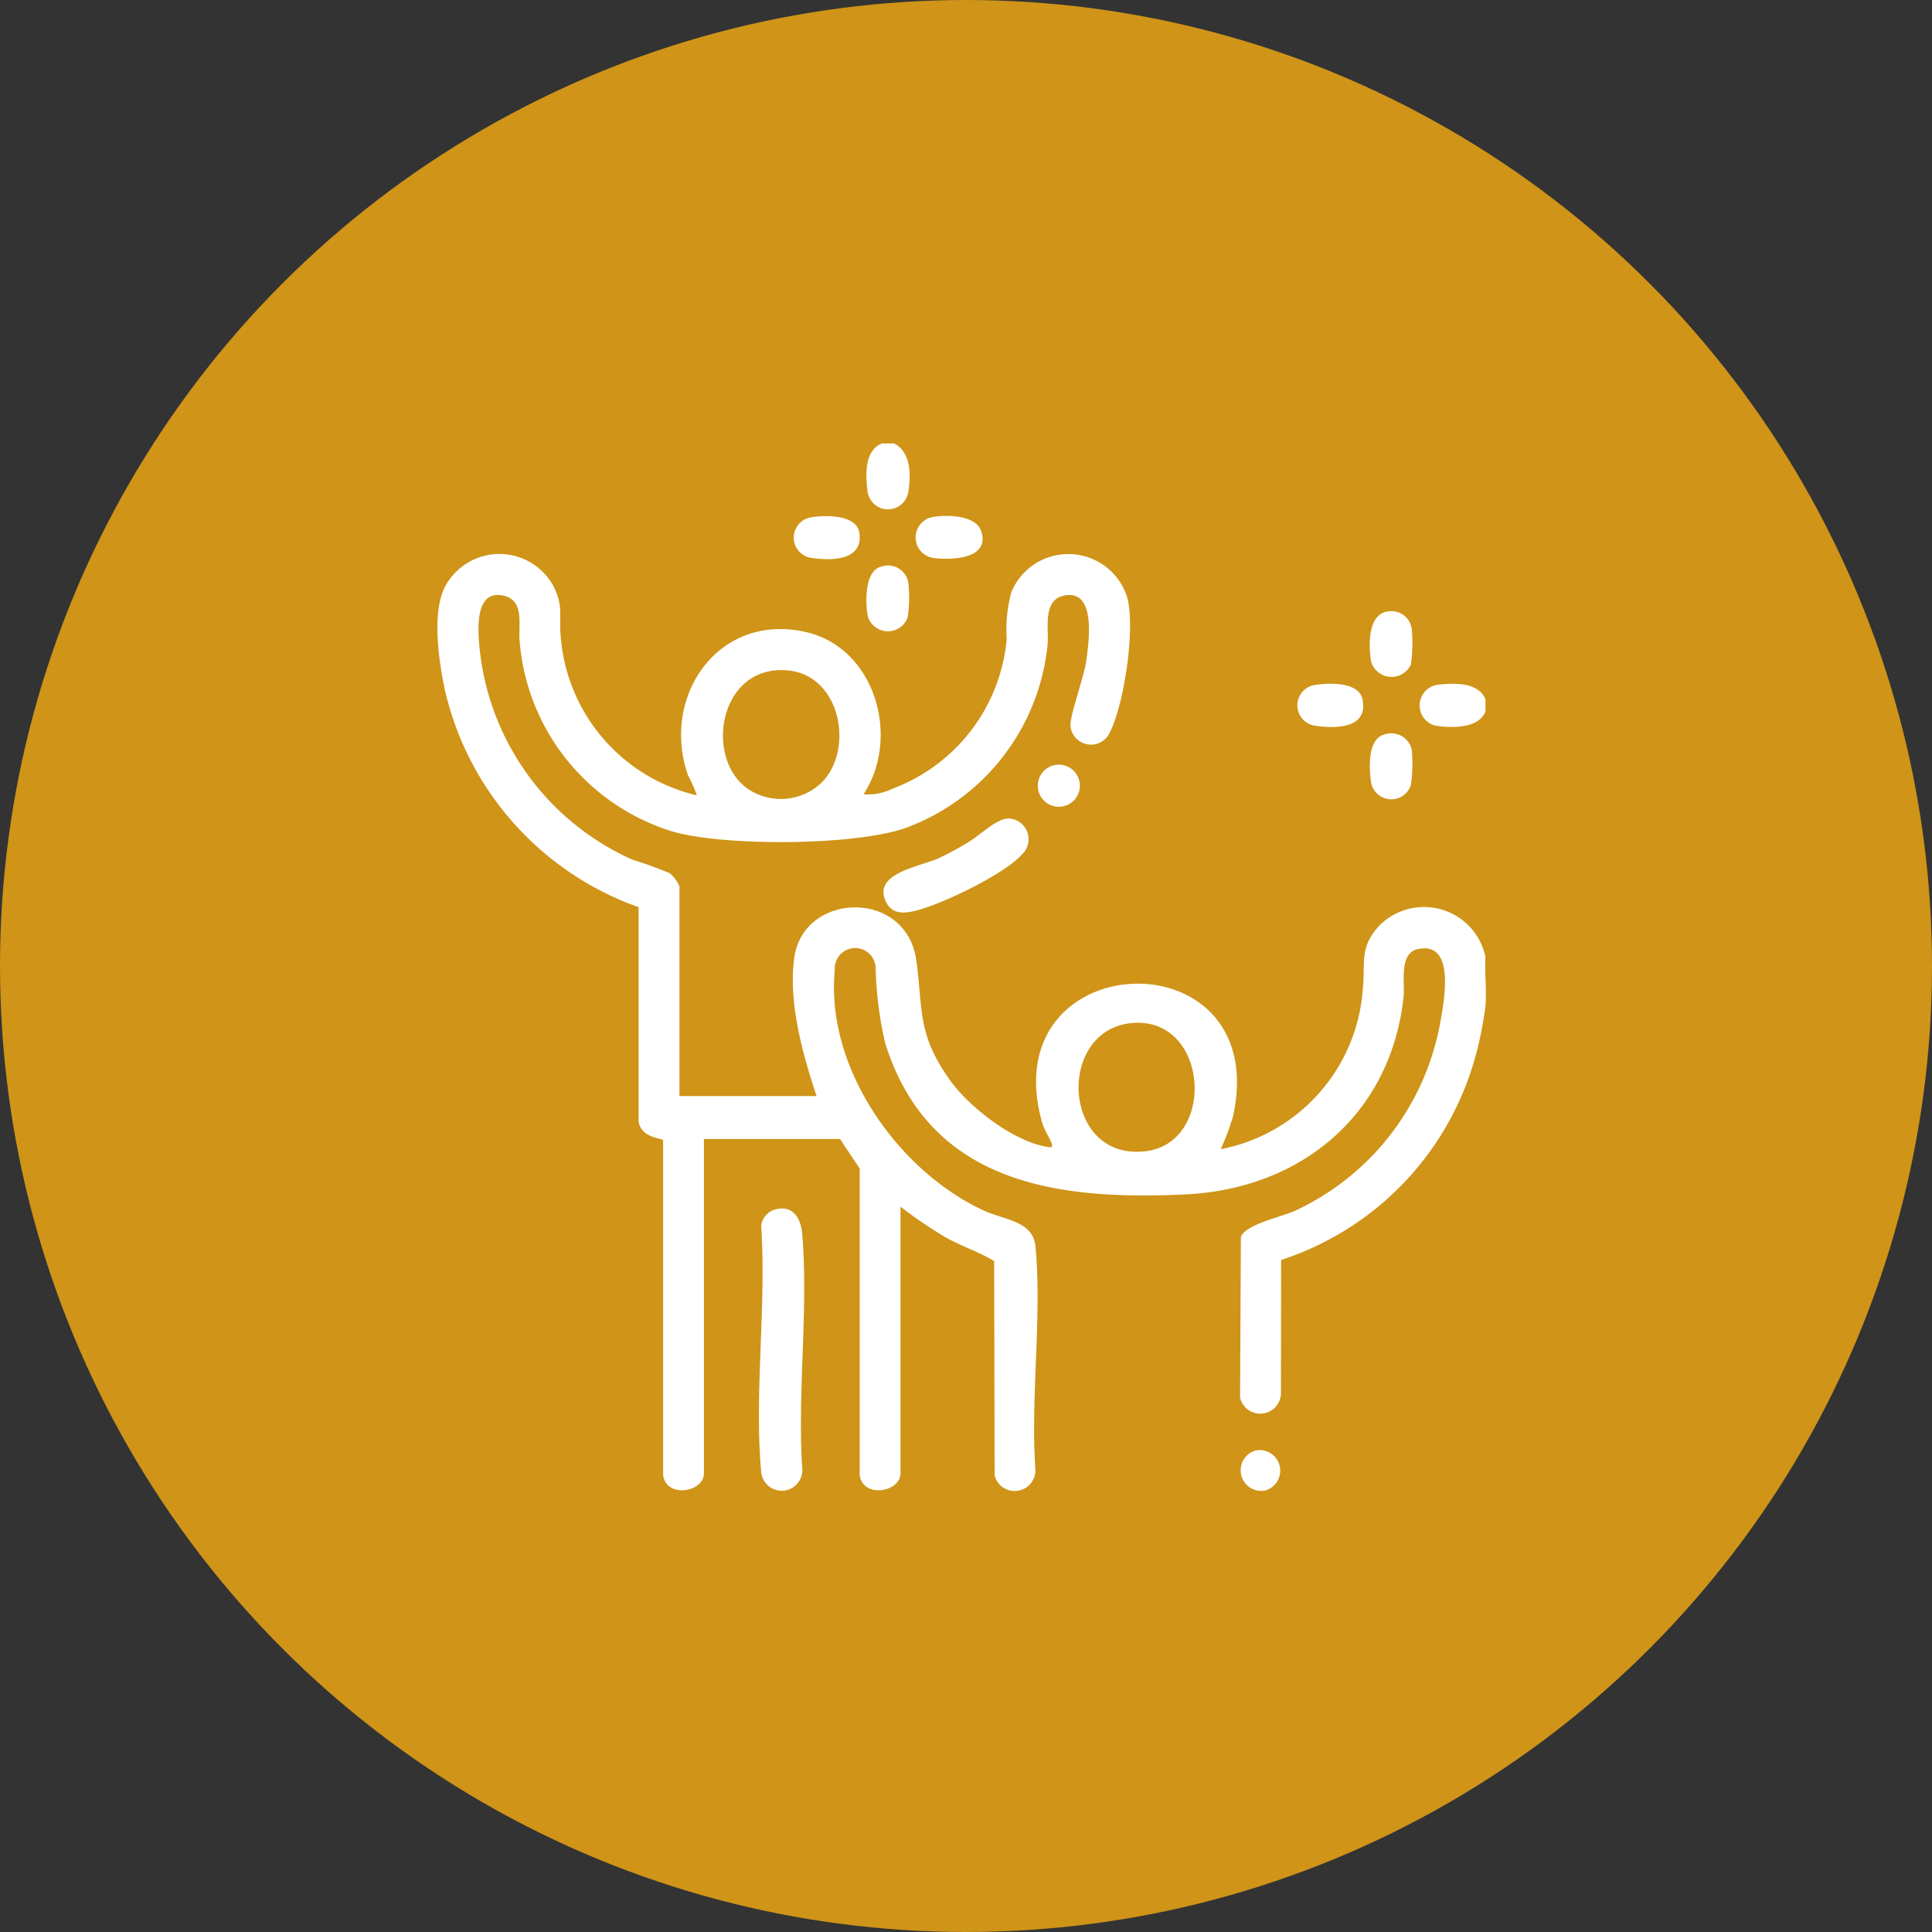
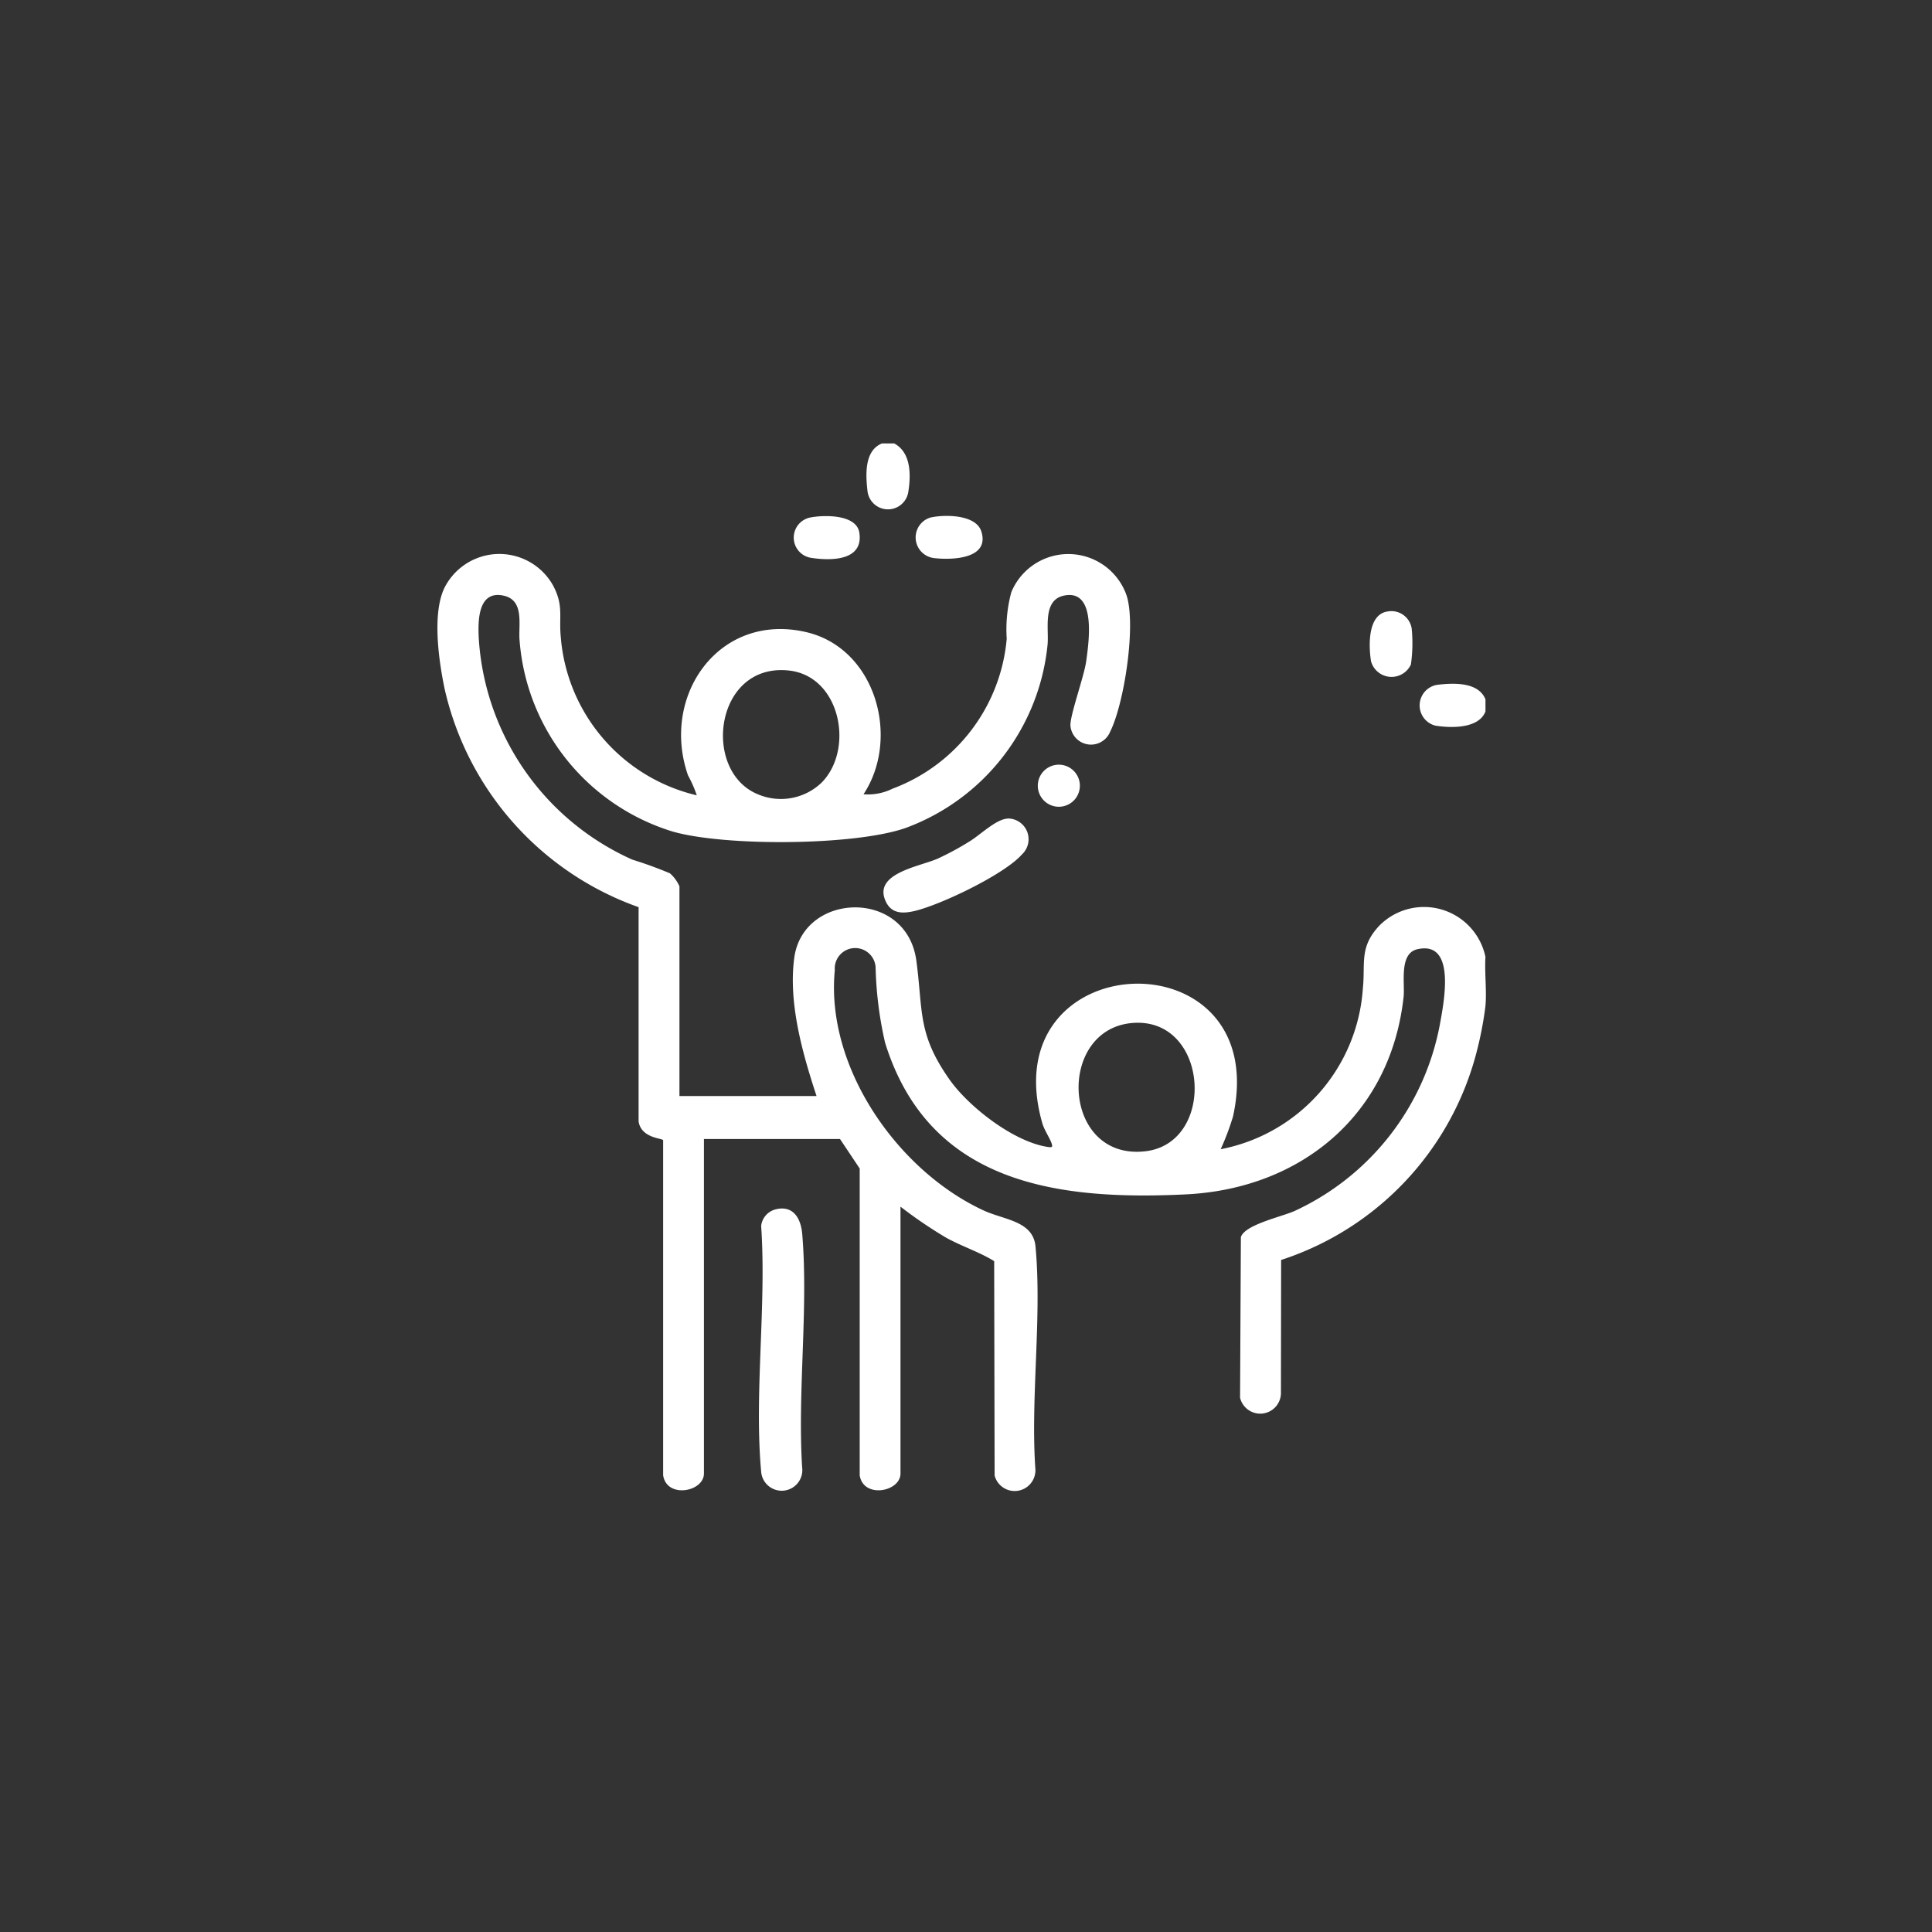
<svg xmlns="http://www.w3.org/2000/svg" width="106" height="106" viewBox="0 0 106 106">
  <rect x="0" y="0" width="106" height="106" fill="#333333" stroke="none" />
  <defs>
    <clipPath id="clip-path">
      <rect id="Rectangle_5988" data-name="Rectangle 5988" width="57.525" height="57.481" fill="none" />
    </clipPath>
  </defs>
  <g id="Peace_of_Mind" data-name="Peace of Mind" transform="translate(17418 2695)">
-     <circle id="Ellipse_121" data-name="Ellipse 121" cx="53" cy="53" r="53" transform="translate(-17418 -2695)" fill="#cf9418" />
    <g id="Group_70021" data-name="Group 70021" transform="translate(-17394 -2670.67)">
      <g id="Group_70020" data-name="Group 70020" clip-path="url(#clip-path)">
        <path id="Path_98482" data-name="Path 98482" d="M57.5,28.124a19.636,19.636,0,0,1-.5,2.581A16.277,16.277,0,0,1,46.29,42.056L46.279,49.4a1.137,1.137,0,0,1-2.242.215l.044-8.811c.21-.683,2.229-1.115,2.943-1.433a14.135,14.135,0,0,0,7.971-10.213c.217-1.2.924-4.641-1.23-4.15-1.021.232-.675,1.871-.756,2.611-.7,6.443-5.6,10.529-11.947,10.839-7.071.345-14.092-.584-16.5-8.316a20.5,20.5,0,0,1-.52-4.082,1.122,1.122,0,1,0-2.24.1c-.518,5.335,3.454,11,8.159,13.178,1.141.528,2.718.57,2.852,1.977.363,3.872-.281,8.307-.005,12.239a1.138,1.138,0,0,1-2.238.33l-.024-11.763c-.807-.5-1.778-.812-2.64-1.289a24.572,24.572,0,0,1-2.5-1.7V53.773c0,1.006-2.037,1.391-2.238.1l0-16.834L22.087,35.42H14.622V53.773c0,1.006-2.036,1.391-2.238.1V35.489c-.031-.119-1.2-.1-1.347-1.03V22.7A16.592,16.592,0,0,1,.4,10.748C.074,9.2-.3,6.612.382,5.185a3.374,3.374,0,0,1,5.955-.148c.6,1.119.321,1.7.429,2.826a9.718,9.718,0,0,0,7.463,8.7,6.636,6.636,0,0,0-.48-1.092c-1.53-4.393,1.727-8.988,6.508-7.856,3.788.9,5.157,5.806,3.12,8.891a3.054,3.054,0,0,0,1.6-.31,9.689,9.689,0,0,0,6.257-8.223,7.847,7.847,0,0,1,.252-2.554,3.385,3.385,0,0,1,6.313.144c.55,1.6-.108,5.955-.895,7.52a1.132,1.132,0,0,1-2.171-.31c-.064-.515.749-2.724.864-3.578.137-1.021.582-3.967-1.223-3.589-1.2.252-.811,1.846-.9,2.706a11.983,11.983,0,0,1-7.8,10.048c-2.8.973-9.921,1.01-12.765.192a11.924,11.924,0,0,1-8.4-10.459c-.086-.833.3-2.236-.889-2.487-1.42-.3-1.4,1.433-1.351,2.368A14.272,14.272,0,0,0,10.7,20.095a21.678,21.678,0,0,1,2.058.749,2.023,2.023,0,0,1,.52.714V33.063H20.8c-.765-2.33-1.552-5.083-1.225-7.567.478-3.64,6.16-3.828,6.7.133.374,2.775.049,4,1.8,6.5,1.064,1.528,3.589,3.489,5.47,3.735.155.02.215,0,.164-.166-.095-.316-.413-.754-.526-1.157-2.793-9.84,12.676-10.412,10.467-.356a14.291,14.291,0,0,1-.677,1.795,9.644,9.644,0,0,0,7.8-8.814c.146-1.393-.212-2.257.9-3.447A3.445,3.445,0,0,1,57.5,25.429c-.053.876.075,1.831,0,2.695M21.094,15.85c1.791-1.84,1.011-5.831-1.813-6.134-4.051-.436-4.8,5.486-1.727,6.779a3.227,3.227,0,0,0,3.54-.644m17.079,13.2c-4.234.3-3.945,7.542.639,7.045,3.94-.425,3.527-7.339-.639-7.045" transform="translate(0 2.742)" fill="#fff" />
        <path id="Path_98483" data-name="Path 98483" d="M33.129,8.067v.674c-.367.951-1.879.916-2.744.78a1.145,1.145,0,0,1,.1-2.242c.895-.106,2.247-.164,2.64.789" transform="translate(24.372 5.963)" fill="#fff" />
        <path id="Path_98484" data-name="Path 98484" d="M14.416,0c.92.491.922,1.7.778,2.631a1.13,1.13,0,0,1-2.24.009c-.108-.911-.186-2.246.789-2.64Z" transform="translate(10.645 0)" fill="#fff" />
        <path id="Path_98485" data-name="Path 98485" d="M10.658,23.019c.931-.183,1.313.57,1.38,1.375.343,4.091-.265,8.657-.005,12.8a1.131,1.131,0,1,1-2.249.232c-.389-4.276.3-9.137,0-13.477a1.057,1.057,0,0,1,.871-.927" transform="translate(7.977 18.984)" fill="#fff" />
        <path id="Path_98486" data-name="Path 98486" d="M20.243,11.271A1.138,1.138,0,0,1,21,13.245c-.962,1.094-4.442,2.759-5.884,3.1-.584.137-1.223.181-1.555-.462-.823-1.6,1.824-1.966,2.832-2.415a15.677,15.677,0,0,0,1.747-.948c.584-.356,1.466-1.234,2.1-1.245" transform="translate(11.067 9.306)" fill="#fff" />
        <path id="Path_98487" data-name="Path 98487" d="M15.182,2.267c.769-.173,2.488-.177,2.79.756.486,1.517-1.6,1.585-2.591,1.468a1.14,1.14,0,0,1-.2-2.224" transform="translate(11.867 1.798)" fill="#fff" />
        <path id="Path_98488" data-name="Path 98488" d="M28.951,5.066A1.126,1.126,0,0,1,30.321,6a8.28,8.28,0,0,1-.044,1.964,1.168,1.168,0,0,1-2.189-.181c-.131-.831-.188-2.518.864-2.72" transform="translate(23.133 4.163)" fill="#fff" />
-         <path id="Path_98489" data-name="Path 98489" d="M26.705,7.309c.736-.148,2.483-.221,2.7.727C29.781,9.68,27.952,9.7,26.8,9.522a1.129,1.129,0,0,1-.093-2.213" transform="translate(21.337 5.962)" fill="#fff" />
-         <path id="Path_98490" data-name="Path 98490" d="M28.833,8.762a1.15,1.15,0,0,1,1.486.823,7.994,7.994,0,0,1-.047,1.961,1.127,1.127,0,0,1-2.185-.177c-.113-.752-.192-2.393.747-2.607" transform="translate(23.135 7.202)" fill="#fff" />
        <path id="Path_98491" data-name="Path 98491" d="M11.589,2.265c.754-.152,2.56-.194,2.718.823.239,1.537-1.517,1.557-2.625,1.388a1.124,1.124,0,0,1-.093-2.211" transform="translate(8.84 1.803)" fill="#fff" />
-         <path id="Path_98492" data-name="Path 98492" d="M13.713,3.721a1.121,1.121,0,0,1,1.484.937,7.444,7.444,0,0,1-.042,1.851,1.152,1.152,0,0,1-2.189-.068c-.135-.741-.188-2.507.747-2.72" transform="translate(10.644 3.037)" fill="#fff" />
        <path id="Path_98493" data-name="Path 98493" d="M18.406,11.647a1.154,1.154,0,0,1,1.482-1.762,1.154,1.154,0,1,1-1.482,1.762" transform="translate(14.885 7.961)" fill="#fff" />
-         <path id="Path_98494" data-name="Path 98494" d="M24.99,30.274a1.13,1.13,0,0,1,.509,2.2,1.13,1.13,0,0,1-.509-2.2" transform="translate(19.91 24.975)" fill="#fff" />
      </g>
    </g>
  </g>
</svg>